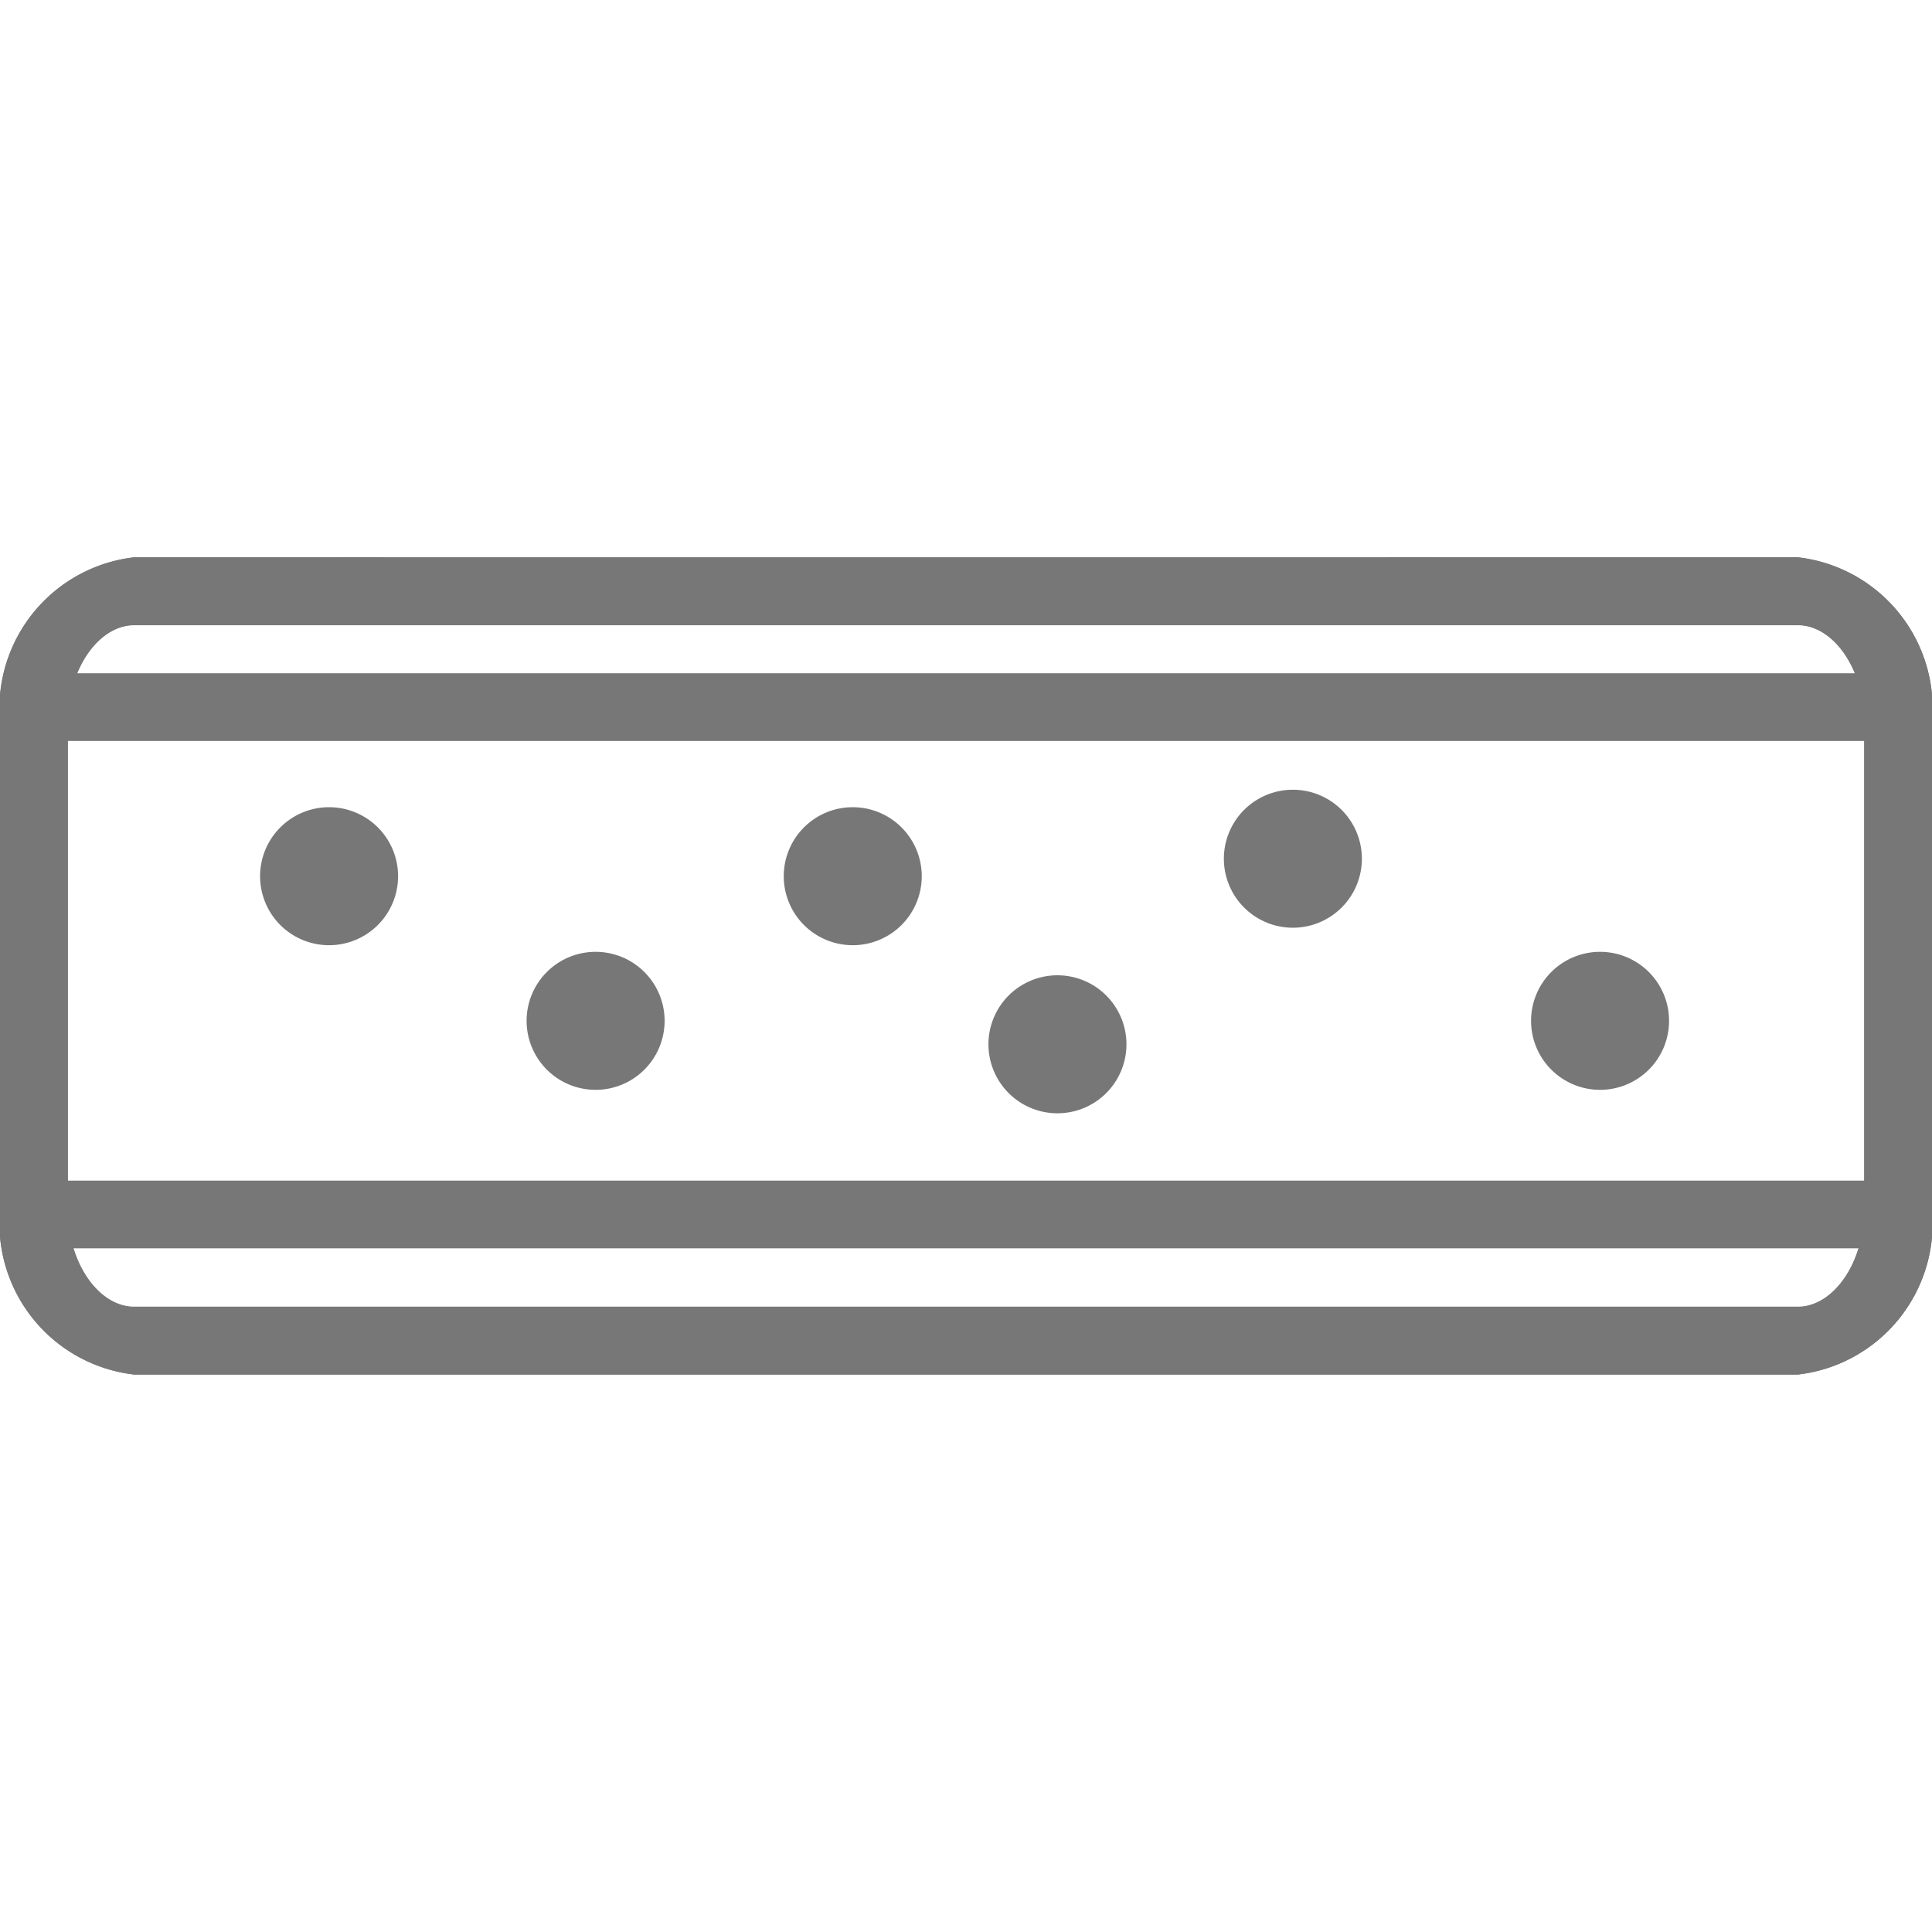
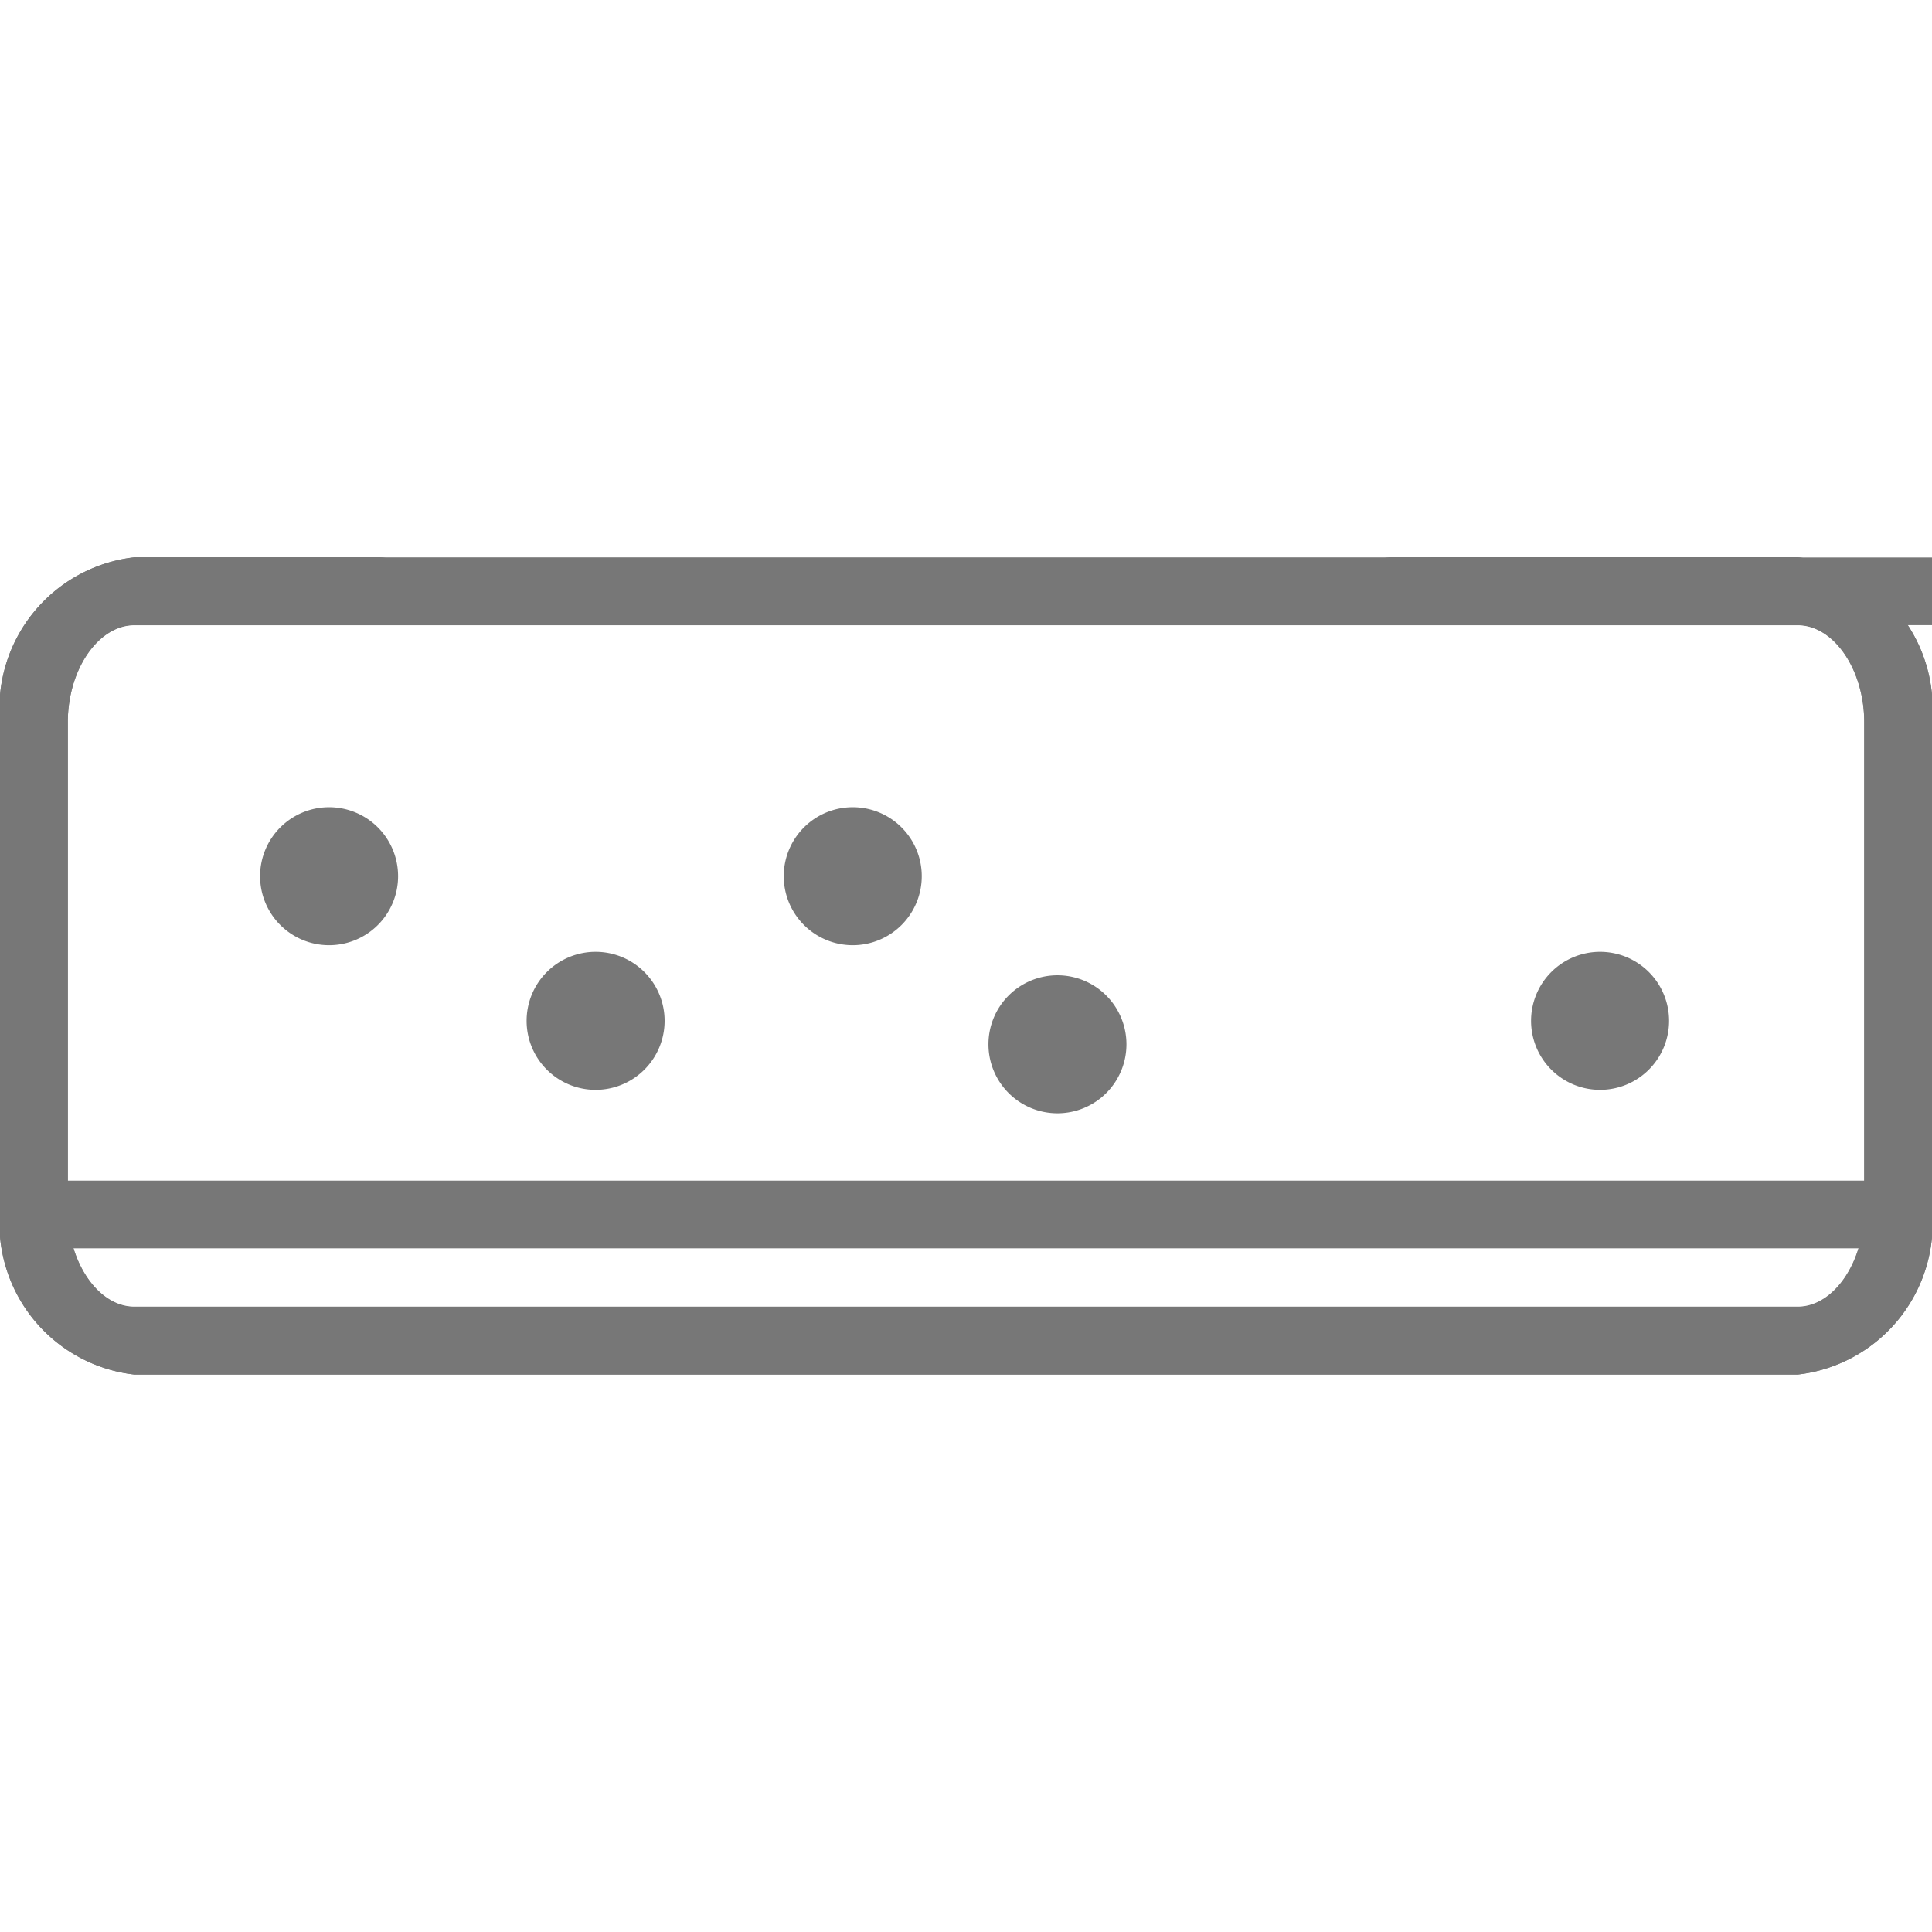
<svg xmlns="http://www.w3.org/2000/svg" width="21" height="21" viewBox="0 0 21 21">
  <defs>
    <clipPath id="a">
      <rect width="21" height="21" transform="translate(371 539)" fill="#777" stroke="#707070" stroke-width="1" />
    </clipPath>
  </defs>
  <g transform="translate(-371 -539)" clip-path="url(#a)">
    <g transform="translate(371 545.059)">
      <path d="M292.057,22.21H273.979a1.654,1.654,0,0,1-1.461-1.792v-5.3a1.653,1.653,0,0,1,1.461-1.791h18.079a1.653,1.653,0,0,1,1.46,1.791v5.3a1.654,1.654,0,0,1-1.46,1.792m-18.079-8.145c-.393,0-.724.483-.724,1.055v5.3c0,.572.332,1.056.724,1.056h18.079c.392,0,.724-.483.724-1.056v-5.3c0-.572-.331-1.055-.724-1.055Z" transform="translate(-272.518 -13.328)" fill="#777" stroke="rgba(0,0,0,0)" stroke-width="1" />
      <path d="M292.06,22.209H273.981a1.654,1.654,0,0,1-1.46-1.792v-5.3a1.654,1.654,0,0,1,1.46-1.792h2.658a.368.368,0,1,1,0,.736h-2.658c-.393,0-.724.483-.724,1.055v5.3c0,.572.331,1.055.724,1.055H292.06c.392,0,.723-.483.723-1.055v-5.3c0-.572-.331-1.055-.723-1.055h-4.414a.368.368,0,1,1,0-.736h4.414a1.653,1.653,0,0,1,1.46,1.792v5.3a1.653,1.653,0,0,1-1.46,1.792" transform="translate(-272.52 -13.327)" fill="#777" stroke="rgba(0,0,0,0)" stroke-width="1" />
-       <path d="M293.935,14.064h-11.8a.368.368,0,0,1,0-.736h11.8a.368.368,0,0,1,0,.736" transform="translate(-278.359 -13.328)" fill="#777" stroke="rgba(0,0,0,0)" stroke-width="1" />
+       <path d="M293.935,14.064a.368.368,0,0,1,0-.736h11.8a.368.368,0,0,1,0,.736" transform="translate(-278.359 -13.328)" fill="#777" stroke="rgba(0,0,0,0)" stroke-width="1" />
      <path d="M281.693,21.451a.75.75,0,1,1-.75-.751.75.75,0,0,1,.75.751" transform="translate(-277.366 -17.985)" fill="#777" stroke="rgba(0,0,0,0)" stroke-width="1" />
      <path d="M289.563,25.72a.75.75,0,1,1-.75-.75.75.75,0,0,1,.75.75" transform="translate(-282.339 -20.683)" fill="#777" stroke="rgba(0,0,0,0)" stroke-width="1" />
      <path d="M297.152,21.451a.75.75,0,1,1-.75-.75.75.75,0,0,1,.75.75" transform="translate(-287.133 -17.986)" fill="#777" stroke="rgba(0,0,0,0)" stroke-width="1" />
      <path d="M303.195,26.412a.75.75,0,1,1-.75-.75.75.75,0,0,1,.75.75" transform="translate(-290.951 -21.12)" fill="#777" stroke="rgba(0,0,0,0)" stroke-width="1" />
-       <path d="M310.146,20.936a.75.75,0,1,1-.75-.75.75.75,0,0,1,.75.75" transform="translate(-295.343 -17.661)" fill="#777" stroke="rgba(0,0,0,0)" stroke-width="1" />
      <path d="M319.215,25.72a.75.75,0,1,1-.75-.75.75.75,0,0,1,.75.75" transform="translate(-301.073 -20.683)" fill="#777" stroke="rgba(0,0,0,0)" stroke-width="1" />
-       <path d="M293.081,17.482H272.91a.368.368,0,0,1,0-.736h20.171a.368.368,0,0,1,0,.736" transform="translate(-272.533 -15.487)" fill="#777" stroke="rgba(0,0,0,0)" stroke-width="1" />
      <path d="M293.144,32.461H273.01a.368.368,0,0,1,0-.736h20.134a.368.368,0,0,1,0,.736" transform="translate(-272.596 -24.951)" fill="#777" stroke="rgba(0,0,0,0)" stroke-width="1" />
    </g>
  </g>
</svg>